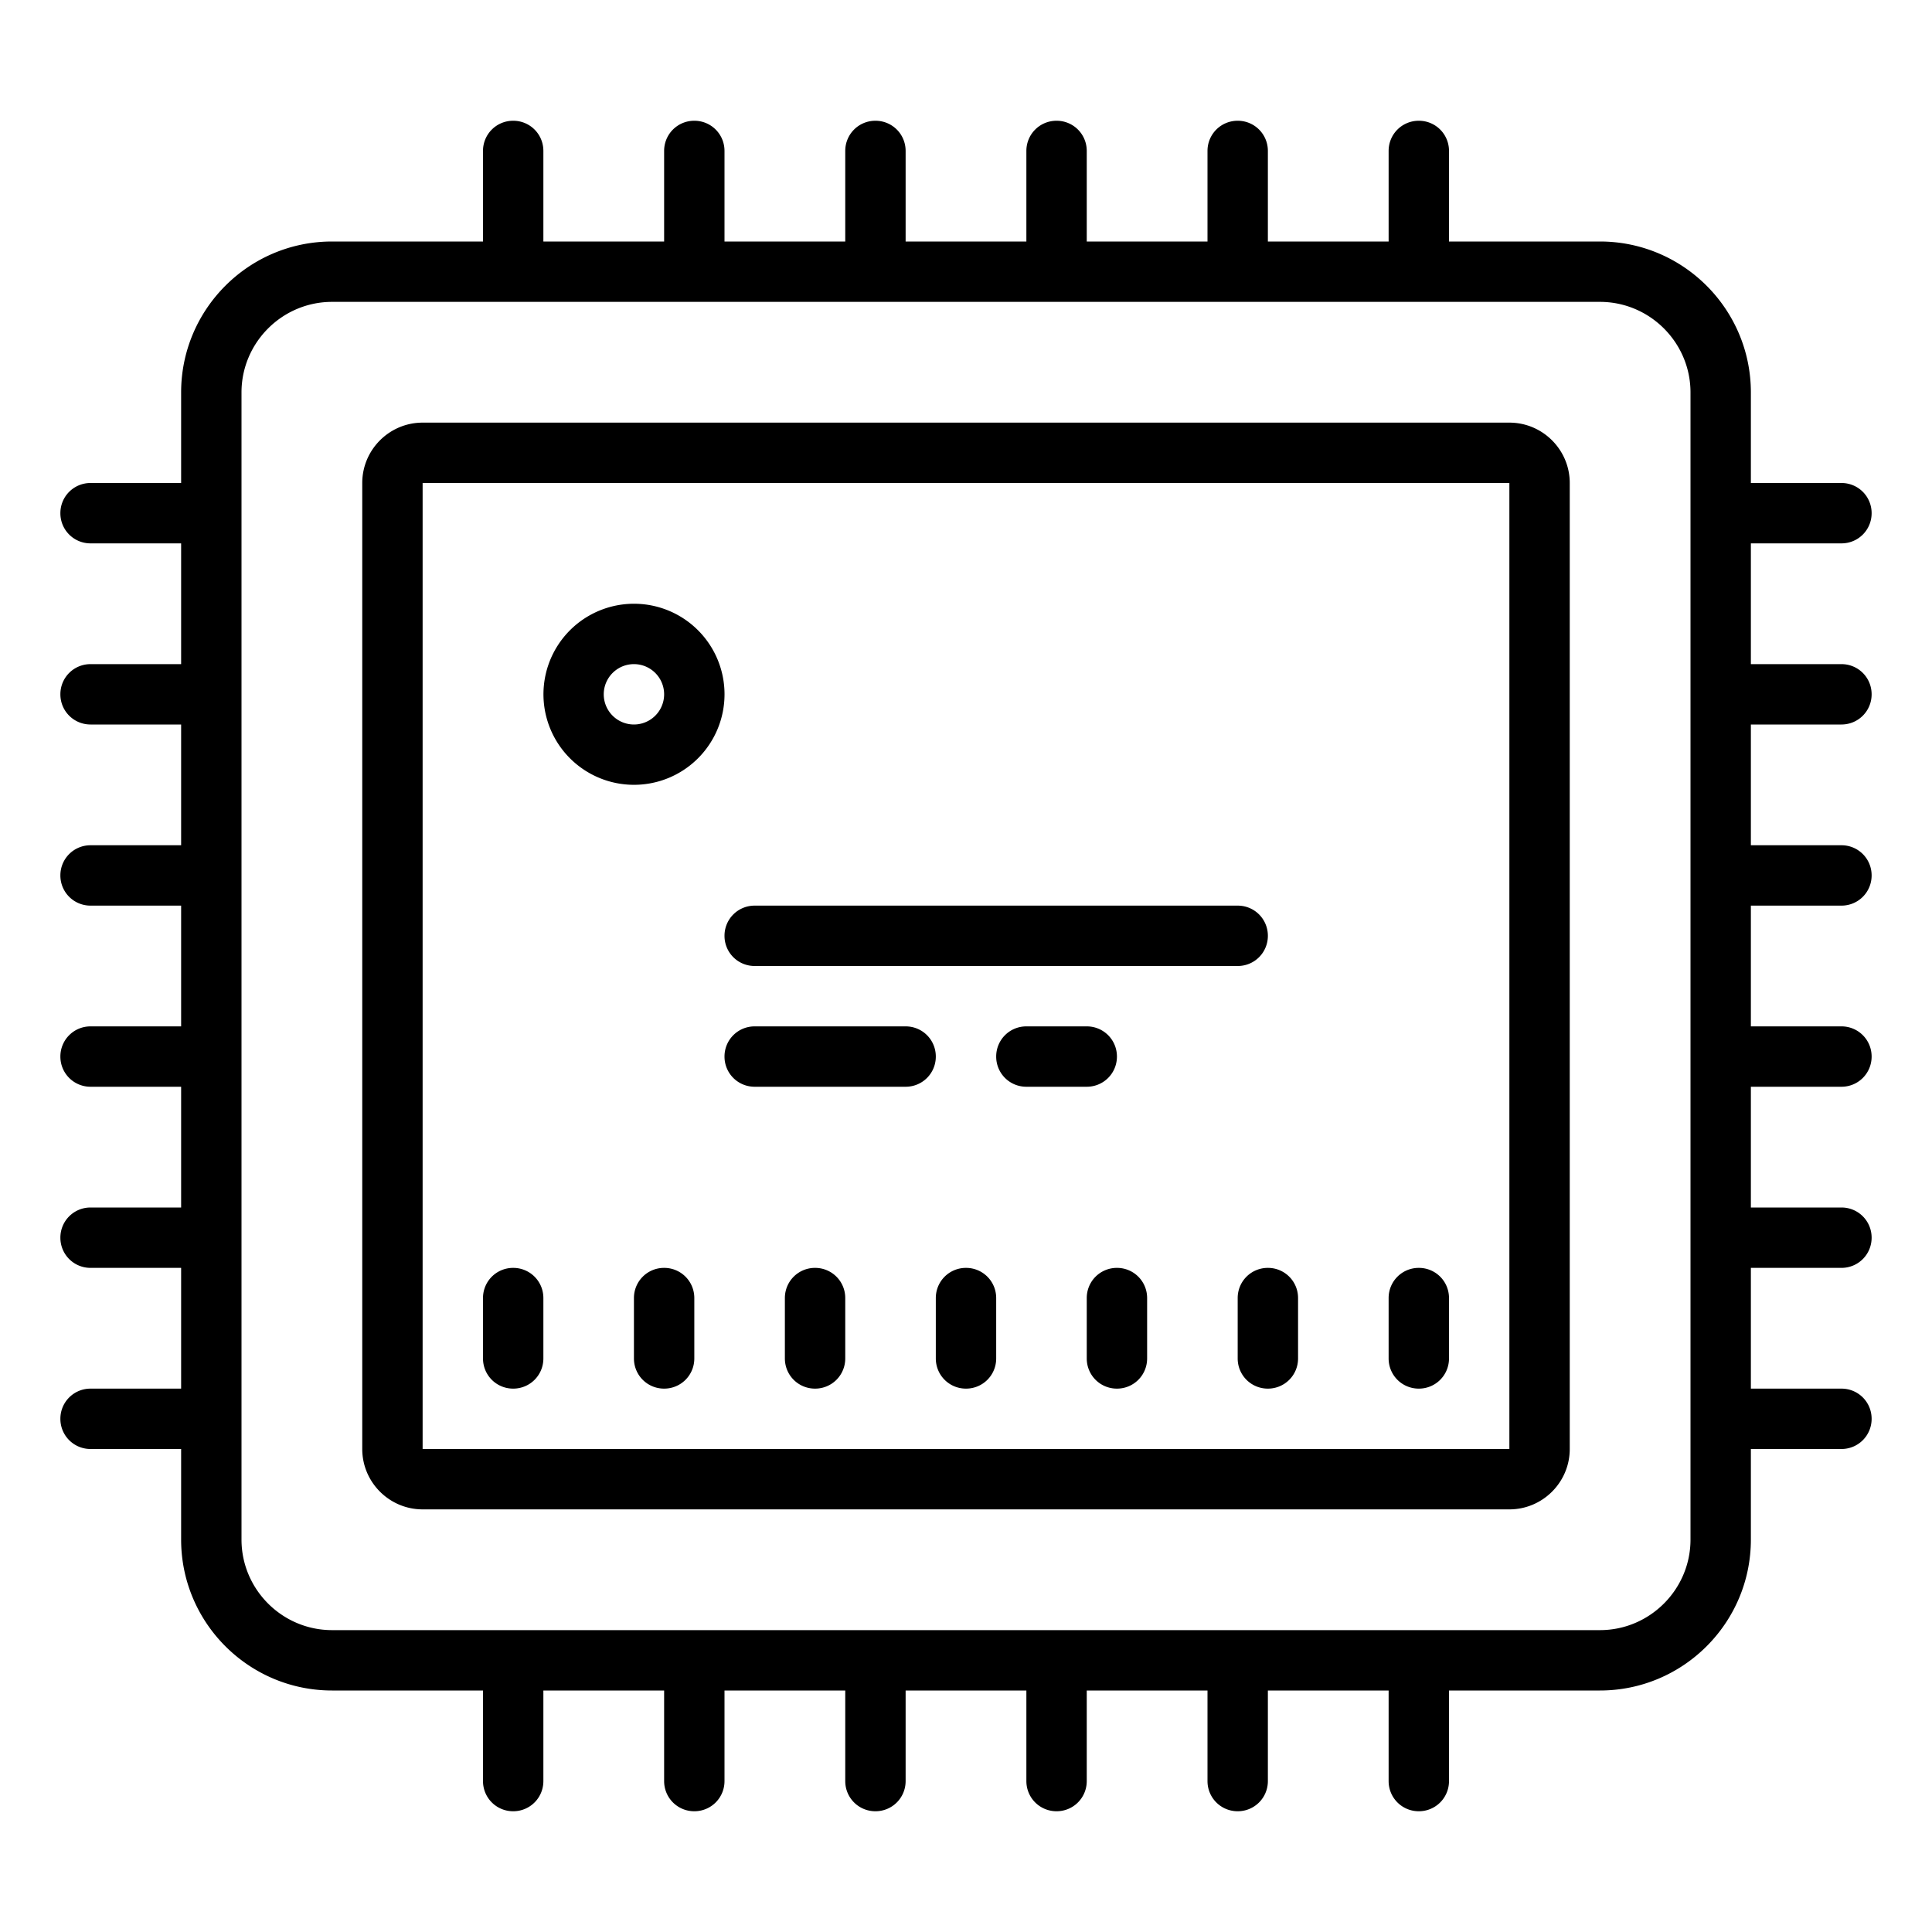
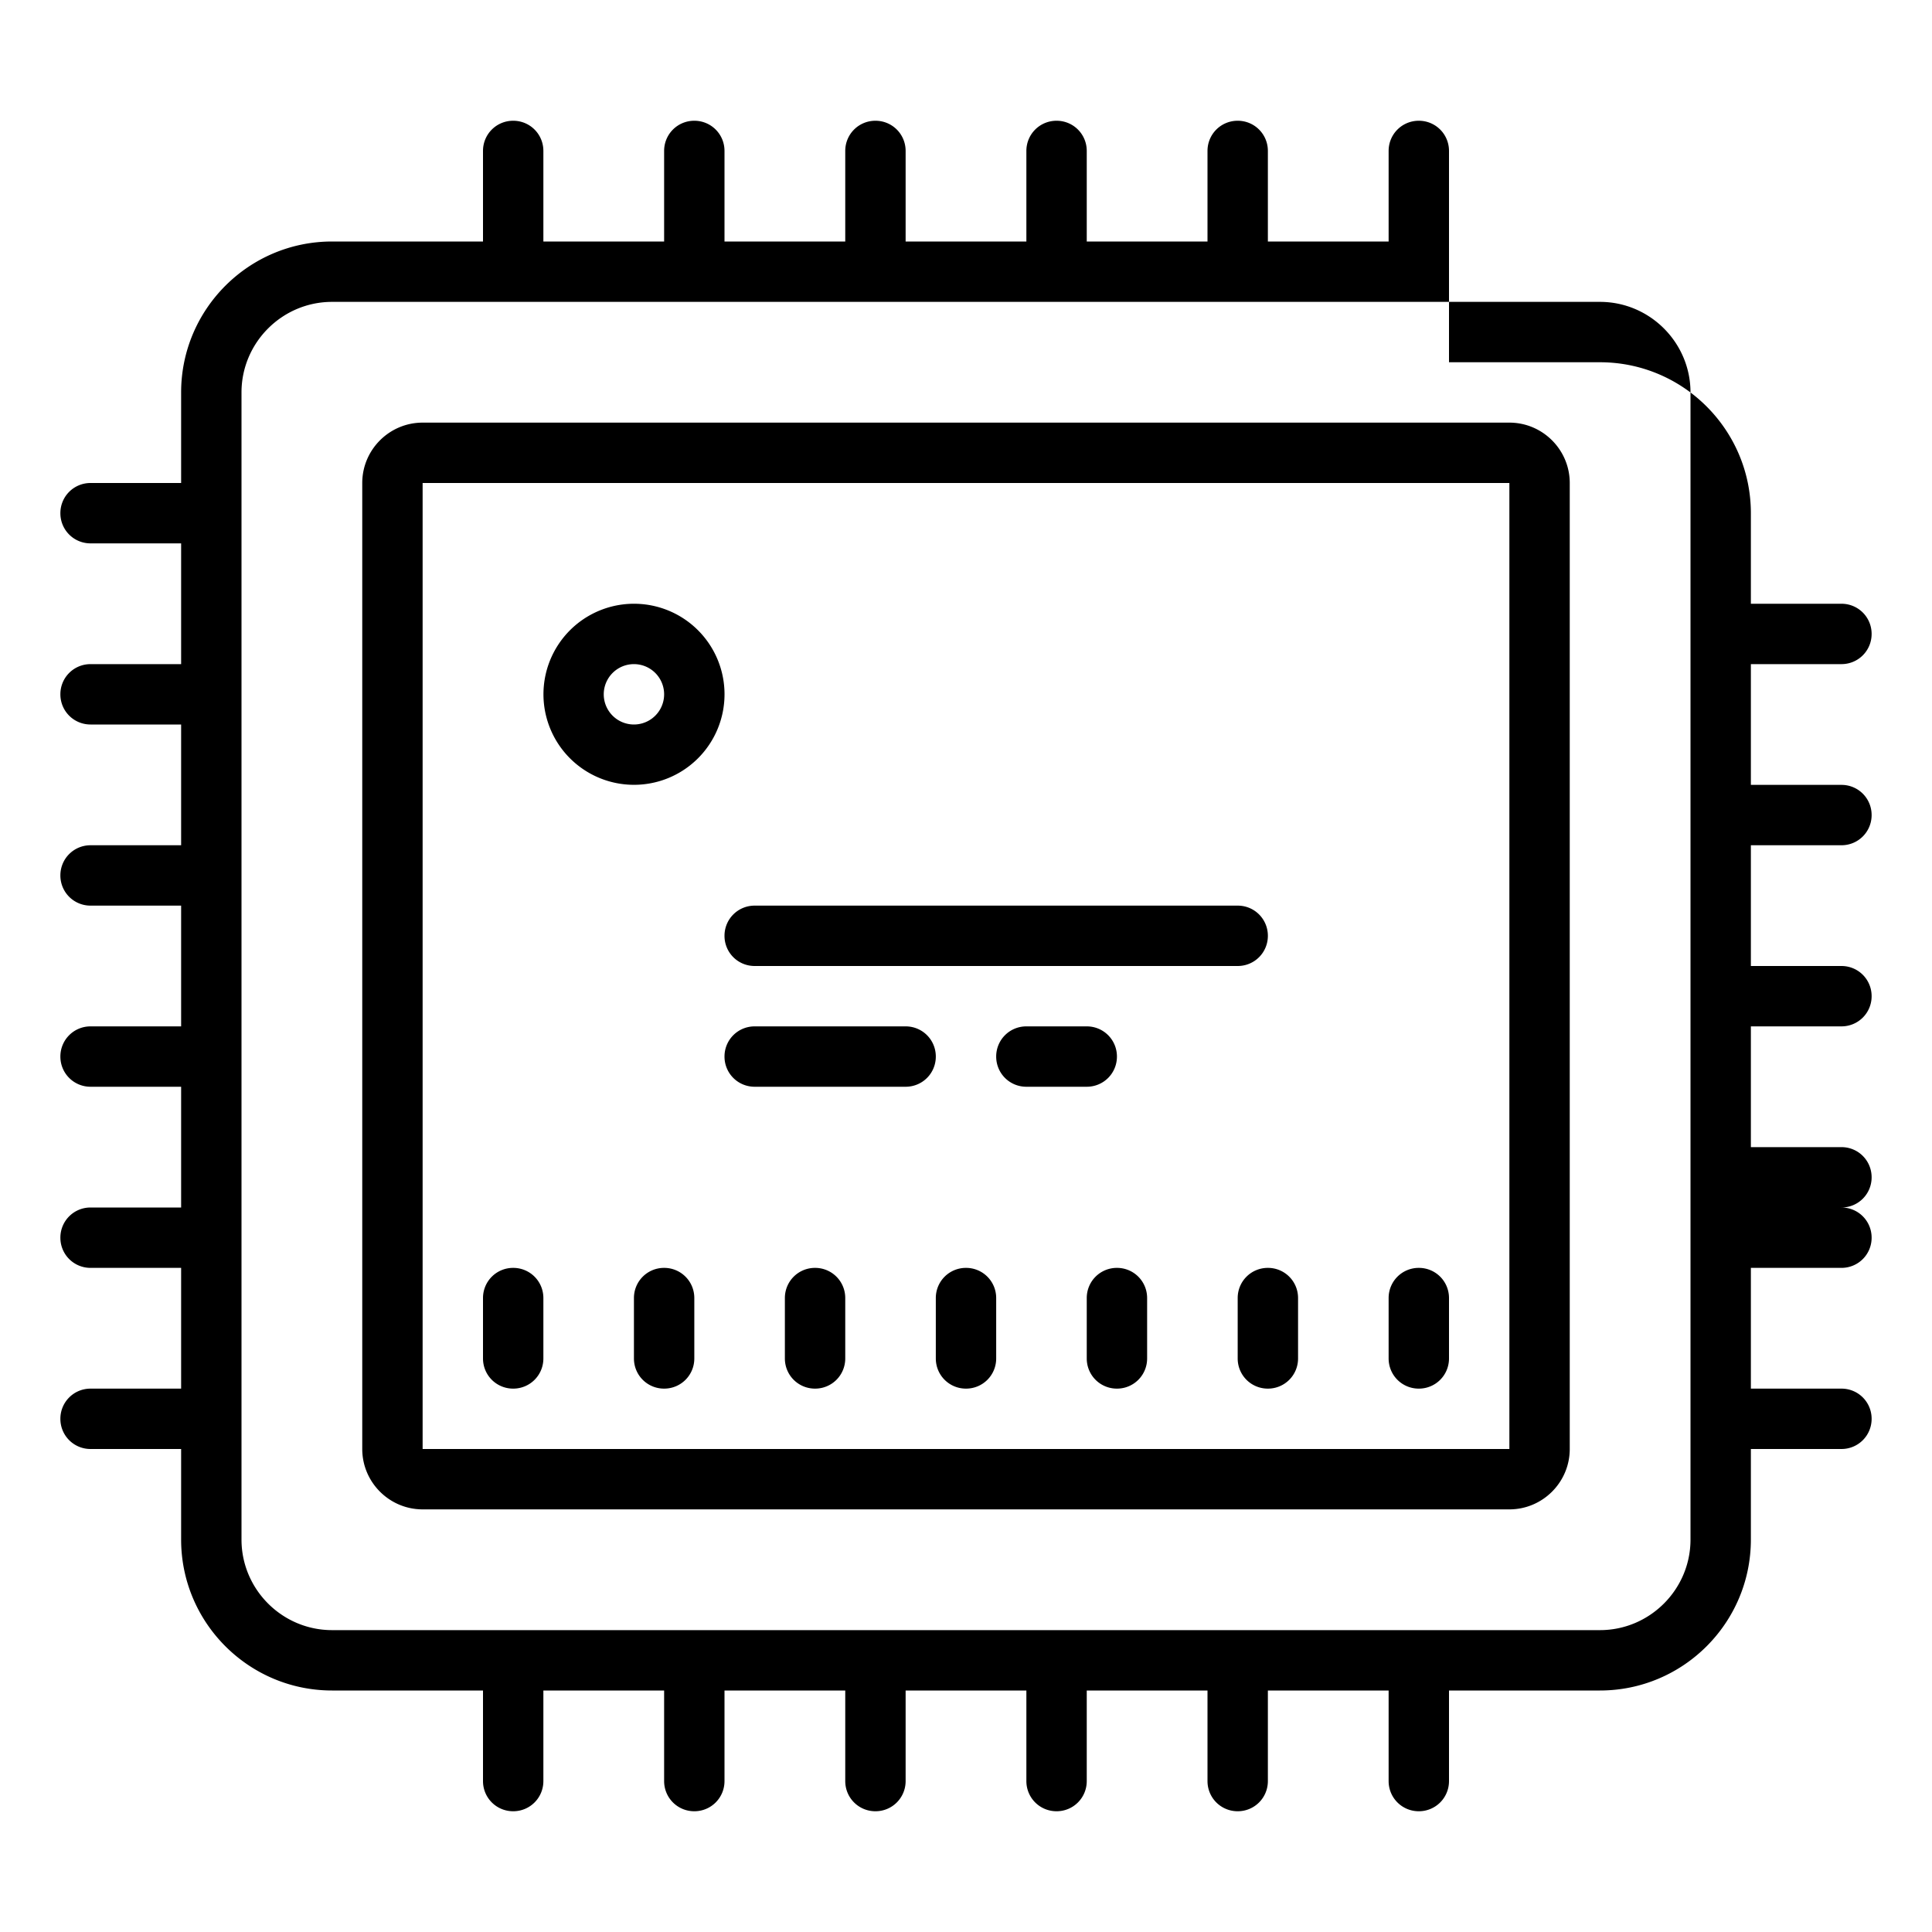
<svg xmlns="http://www.w3.org/2000/svg" viewBox="0 0 64 64">
-   <path d="M17 4c-.555 0-1 .445-1 1v3h-5c-2.758 0-5 2.242-5 5v3H3c-.555 0-1 .445-1 1 0 .555.445 1 1 1h3v4H3c-.555 0-1 .445-1 1 0 .555.445 1 1 1h3v4H3c-.555 0-1 .445-1 1 0 .555.445 1 1 1h3v4H3c-.555 0-1 .445-1 1 0 .555.445 1 1 1h3v4H3c-.555 0-1 .445-1 1 0 .555.445 1 1 1h3v4H3c-.555 0-1 .445-1 1 0 .555.445 1 1 1h3v3c0 2.758 2.242 5 5 5h5v3c0 .555.445 1 1 1 .555 0 1-.445 1-1v-3h4v3c0 .555.445 1 1 1 .555 0 1-.445 1-1v-3h4v3c0 .555.445 1 1 1 .555 0 1-.445 1-1v-3h4v3c0 .555.445 1 1 1 .555 0 1-.445 1-1v-3h4v3c0 .555.445 1 1 1 .555 0 1-.445 1-1v-3h4v3c0 .555.445 1 1 1 .555 0 1-.445 1-1v-3h5c2.758 0 5-2.242 5-5v-3h3c.555 0 1-.445 1-1 0-.555-.445-1-1-1h-3v-4h3c.555 0 1-.445 1-1 0-.555-.445-1-1-1h-3v-4h3c.555 0 1-.445 1-1 0-.555-.445-1-1-1h-3v-4h3c.555 0 1-.445 1-1 0-.555-.445-1-1-1h-3v-4h3c.555 0 1-.445 1-1 0-.555-.445-1-1-1h-3v-4h3c.555 0 1-.445 1-1 0-.555-.445-1-1-1h-3v-3c0-2.758-2.242-5-5-5h-5V5c0-.555-.445-1-1-1-.555 0-1 .445-1 1v3h-4V5c0-.555-.445-1-1-1-.555 0-1 .445-1 1v3h-4V5c0-.555-.445-1-1-1-.555 0-1 .445-1 1v3h-4V5c0-.555-.445-1-1-1-.555 0-1 .445-1 1v3h-4V5c0-.555-.445-1-1-1-.555 0-1 .445-1 1v3h-4V5c0-.555-.445-1-1-1zm-6 6h42c1.652 0 3 1.348 3 3v38c0 1.652-1.348 3-3 3H11c-1.652 0-3-1.348-3-3V13c0-1.652 1.348-3 3-3zm3 4c-1.102 0-2 .898-2 2v32c0 1.102.898 2 2 2h36c1.102 0 2-.898 2-2V16c0-1.102-.898-2-2-2zm0 2h36v32H14zm7 4a2.999 2.999 0 1 0 2.121 5.121A2.999 2.999 0 0 0 21 20zm0 2a1 1 0 1 1 0 2 1 1 0 0 1 0-2zm4 8c-.555 0-1 .445-1 1 0 .555.445 1 1 1h16c.555 0 1-.445 1-1 0-.555-.445-1-1-1zm0 4c-.555 0-1 .445-1 1 0 .555.445 1 1 1h5c.555 0 1-.445 1-1 0-.555-.445-1-1-1zm9 0c-.555 0-1 .445-1 1 0 .555.445 1 1 1h2c.555 0 1-.445 1-1 0-.555-.445-1-1-1zm-17 8c-.555 0-1 .445-1 1v2c0 .555.445 1 1 1 .555 0 1-.445 1-1v-2c0-.555-.445-1-1-1zm5 0c-.555 0-1 .445-1 1v2c0 .555.445 1 1 1 .555 0 1-.445 1-1v-2c0-.555-.445-1-1-1zm5 0c-.555 0-1 .445-1 1v2c0 .555.445 1 1 1 .555 0 1-.445 1-1v-2c0-.555-.445-1-1-1zm5 0c-.555 0-1 .445-1 1v2c0 .555.445 1 1 1 .555 0 1-.445 1-1v-2c0-.555-.445-1-1-1zm5 0c-.555 0-1 .445-1 1v2c0 .555.445 1 1 1 .555 0 1-.445 1-1v-2c0-.555-.445-1-1-1zm5 0c-.555 0-1 .445-1 1v2c0 .555.445 1 1 1 .555 0 1-.445 1-1v-2c0-.555-.445-1-1-1zm5 0c-.555 0-1 .445-1 1v2c0 .555.445 1 1 1 .555 0 1-.445 1-1v-2c0-.555-.445-1-1-1z" />
+   <path d="M17 4c-.555 0-1 .445-1 1v3h-5c-2.758 0-5 2.242-5 5v3H3c-.555 0-1 .445-1 1 0 .555.445 1 1 1h3v4H3c-.555 0-1 .445-1 1 0 .555.445 1 1 1h3v4H3c-.555 0-1 .445-1 1 0 .555.445 1 1 1h3v4H3c-.555 0-1 .445-1 1 0 .555.445 1 1 1h3v4H3c-.555 0-1 .445-1 1 0 .555.445 1 1 1h3v4H3c-.555 0-1 .445-1 1 0 .555.445 1 1 1h3v3c0 2.758 2.242 5 5 5h5v3c0 .555.445 1 1 1 .555 0 1-.445 1-1v-3h4v3c0 .555.445 1 1 1 .555 0 1-.445 1-1v-3h4v3c0 .555.445 1 1 1 .555 0 1-.445 1-1v-3h4v3c0 .555.445 1 1 1 .555 0 1-.445 1-1v-3h4v3c0 .555.445 1 1 1 .555 0 1-.445 1-1v-3h4v3c0 .555.445 1 1 1 .555 0 1-.445 1-1v-3h5c2.758 0 5-2.242 5-5v-3h3c.555 0 1-.445 1-1 0-.555-.445-1-1-1h-3v-4h3c.555 0 1-.445 1-1 0-.555-.445-1-1-1h-3h3c.555 0 1-.445 1-1 0-.555-.445-1-1-1h-3v-4h3c.555 0 1-.445 1-1 0-.555-.445-1-1-1h-3v-4h3c.555 0 1-.445 1-1 0-.555-.445-1-1-1h-3v-4h3c.555 0 1-.445 1-1 0-.555-.445-1-1-1h-3v-3c0-2.758-2.242-5-5-5h-5V5c0-.555-.445-1-1-1-.555 0-1 .445-1 1v3h-4V5c0-.555-.445-1-1-1-.555 0-1 .445-1 1v3h-4V5c0-.555-.445-1-1-1-.555 0-1 .445-1 1v3h-4V5c0-.555-.445-1-1-1-.555 0-1 .445-1 1v3h-4V5c0-.555-.445-1-1-1-.555 0-1 .445-1 1v3h-4V5c0-.555-.445-1-1-1zm-6 6h42c1.652 0 3 1.348 3 3v38c0 1.652-1.348 3-3 3H11c-1.652 0-3-1.348-3-3V13c0-1.652 1.348-3 3-3zm3 4c-1.102 0-2 .898-2 2v32c0 1.102.898 2 2 2h36c1.102 0 2-.898 2-2V16c0-1.102-.898-2-2-2zm0 2h36v32H14zm7 4a2.999 2.999 0 1 0 2.121 5.121A2.999 2.999 0 0 0 21 20zm0 2a1 1 0 1 1 0 2 1 1 0 0 1 0-2zm4 8c-.555 0-1 .445-1 1 0 .555.445 1 1 1h16c.555 0 1-.445 1-1 0-.555-.445-1-1-1zm0 4c-.555 0-1 .445-1 1 0 .555.445 1 1 1h5c.555 0 1-.445 1-1 0-.555-.445-1-1-1zm9 0c-.555 0-1 .445-1 1 0 .555.445 1 1 1h2c.555 0 1-.445 1-1 0-.555-.445-1-1-1zm-17 8c-.555 0-1 .445-1 1v2c0 .555.445 1 1 1 .555 0 1-.445 1-1v-2c0-.555-.445-1-1-1zm5 0c-.555 0-1 .445-1 1v2c0 .555.445 1 1 1 .555 0 1-.445 1-1v-2c0-.555-.445-1-1-1zm5 0c-.555 0-1 .445-1 1v2c0 .555.445 1 1 1 .555 0 1-.445 1-1v-2c0-.555-.445-1-1-1zm5 0c-.555 0-1 .445-1 1v2c0 .555.445 1 1 1 .555 0 1-.445 1-1v-2c0-.555-.445-1-1-1zm5 0c-.555 0-1 .445-1 1v2c0 .555.445 1 1 1 .555 0 1-.445 1-1v-2c0-.555-.445-1-1-1zm5 0c-.555 0-1 .445-1 1v2c0 .555.445 1 1 1 .555 0 1-.445 1-1v-2c0-.555-.445-1-1-1zm5 0c-.555 0-1 .445-1 1v2c0 .555.445 1 1 1 .555 0 1-.445 1-1v-2c0-.555-.445-1-1-1z" />
</svg>